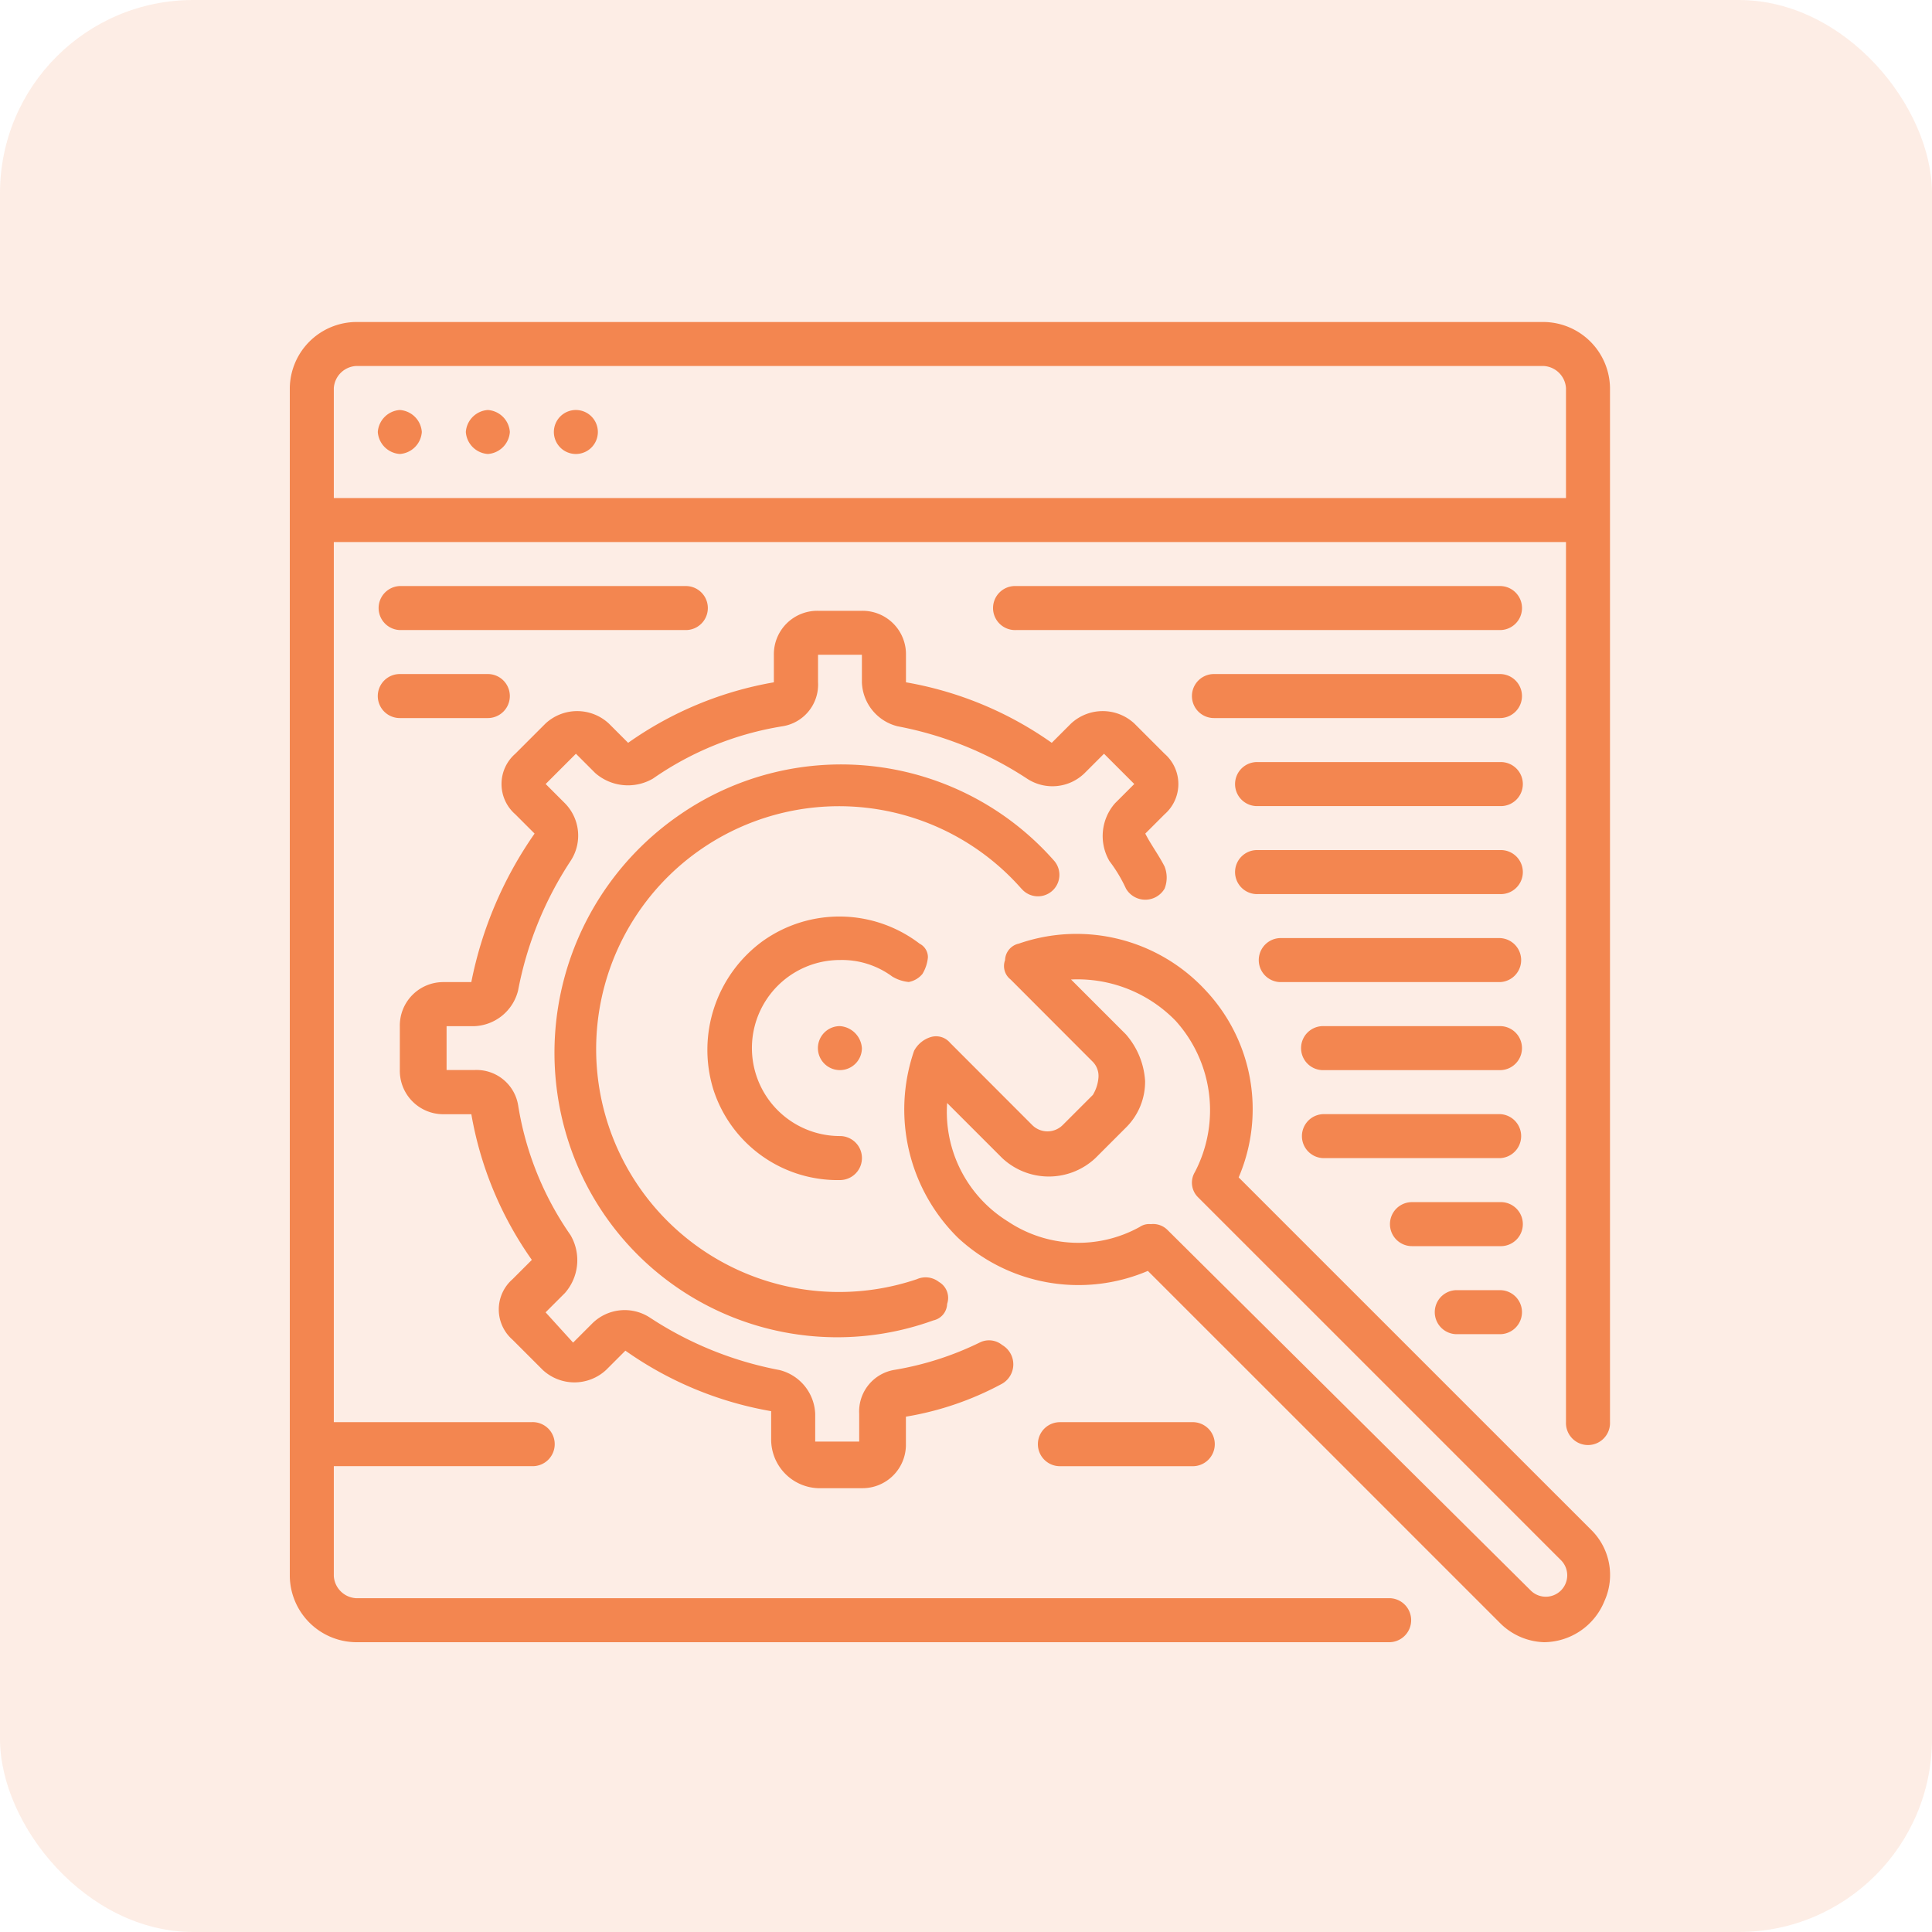
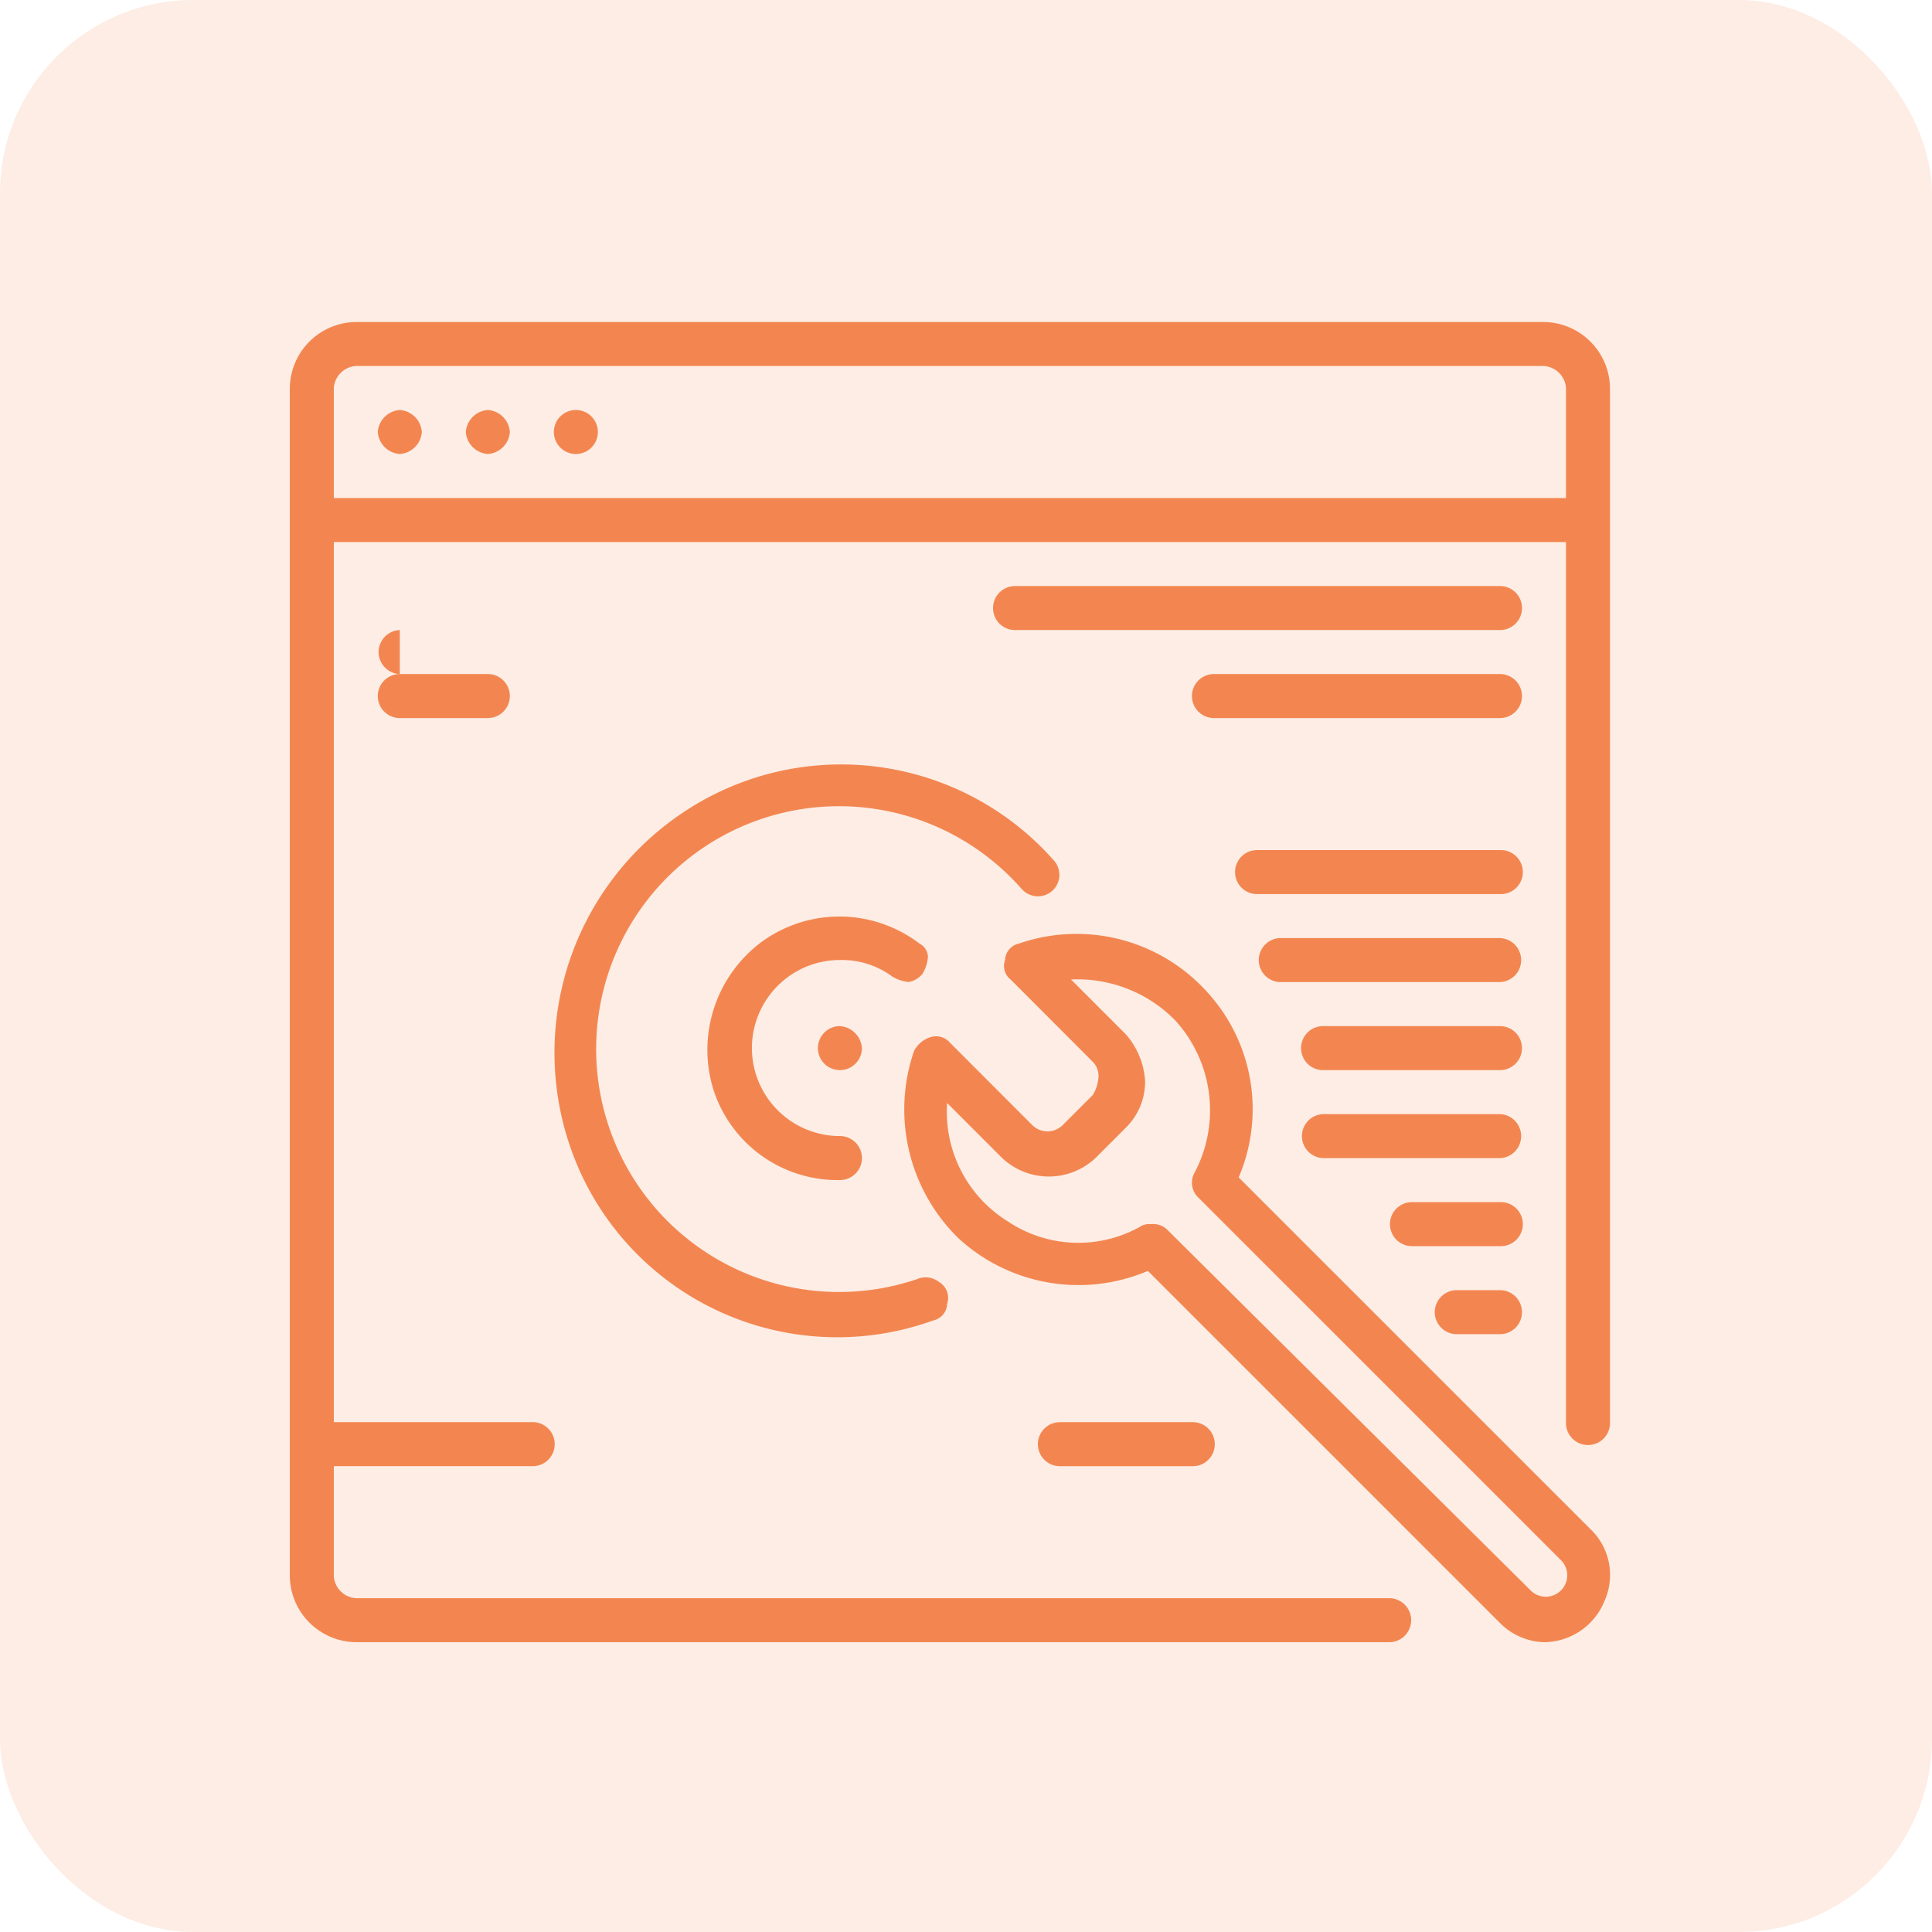
<svg xmlns="http://www.w3.org/2000/svg" width="60" height="60" viewBox="0 0 60 60">
  <g id="ic_plugin_dev" transform="translate(6699 -5321)">
    <g id="Group_2663" data-name="Group 2663" transform="translate(-6699 5316)">
      <rect id="Rectangle_664" data-name="Rectangle 664" width="60" height="60" rx="6" transform="translate(0 5)" fill="#f38650" opacity="0.15" />
    </g>
    <g id="ic_Migration" transform="translate(-6690 5331)">
      <path id="Path_24227" data-name="Path 24227" d="M42.21,44.245a2.04,2.04,0,0,0,1.879-1.281,1.964,1.964,0,0,0-.427-2.221L32.728,29.81A5.384,5.384,0,0,0,31.7,24a5.462,5.462,0,0,0-5.8-1.45.541.541,0,0,0-.427.513.528.528,0,0,0,.171.6l2.556,2.56a.628.628,0,0,1,.171.513,1.214,1.214,0,0,1-.171.512l-.94.94a.67.67,0,0,1-.94,0l-2.56-2.563a.566.566,0,0,0-.6-.171.875.875,0,0,0-.513.427,5.594,5.594,0,0,0,1.367,5.808,5.5,5.5,0,0,0,5.894,1.025L40.843,43.648A2.016,2.016,0,0,0,42.21,44.245ZM30,31.262a.514.514,0,0,0-.342.085,3.934,3.934,0,0,1-4.1-.171A4,4,0,0,1,23.674,27.5l1.708,1.708a2.116,2.116,0,0,0,2.9,0l.94-.94a2,2,0,0,0,.6-1.452,2.423,2.423,0,0,0-.6-1.452l-1.7-1.7a4.249,4.249,0,0,1,3.246,1.281,4.145,4.145,0,0,1,.6,4.7.636.636,0,0,0,.085.769L42.722,41.683a.665.665,0,1,1-.94.94L30.508,31.433A.628.628,0,0,0,30,31.262Z" transform="translate(-3.26 -3.245)" fill="#f38650" />
      <path id="Path_24228" data-name="Path 24228" d="M24.125,19.941a.667.667,0,1,0,1.025-.854,8.813,8.813,0,0,0-11.617-1.452,8.968,8.968,0,0,0-2.99,11.36,8.773,8.773,0,0,0,10.848,4.356.541.541,0,0,0,.427-.512.572.572,0,0,0-.256-.683.669.669,0,0,0-.683-.085,7.543,7.543,0,1,1,3.246-12.127Z" transform="translate(-1.404 -2.345)" fill="#f38650" />
-       <path id="Path_24229" data-name="Path 24229" d="M16.983,37.748H18.35a1.349,1.349,0,0,0,1.367-1.367v-.854a9.554,9.554,0,0,0,2.99-1.025.694.694,0,0,0,0-1.2.645.645,0,0,0-.683-.085,9.6,9.6,0,0,1-2.648.854,1.309,1.309,0,0,0-1.11,1.367V36.3H16.9v-.854a1.46,1.46,0,0,0-1.11-1.367,11.049,11.049,0,0,1-4.015-1.623,1.431,1.431,0,0,0-1.794.171l-.6.6-.854-.94.6-.6a1.544,1.544,0,0,0,.173-1.8,9.732,9.732,0,0,1-1.623-4.015,1.309,1.309,0,0,0-1.367-1.11H5.452V23.4h.854a1.46,1.46,0,0,0,1.367-1.11A11.049,11.049,0,0,1,9.3,18.273a1.431,1.431,0,0,0-.171-1.794l-.6-.6.94-.94.6.6a1.544,1.544,0,0,0,1.794.171,9.732,9.732,0,0,1,4.015-1.623,1.309,1.309,0,0,0,1.11-1.367v-.854H18.35v.854a1.46,1.46,0,0,0,1.11,1.367,11.049,11.049,0,0,1,4.015,1.623,1.431,1.431,0,0,0,1.794-.171l.6-.6.94.94-.6.6a1.544,1.544,0,0,0-.171,1.794,4.525,4.525,0,0,1,.513.854.694.694,0,0,0,1.2,0,.936.936,0,0,0,0-.683c-.171-.342-.427-.683-.6-1.025l.6-.6a1.247,1.247,0,0,0,0-1.879l-.94-.94a1.446,1.446,0,0,0-1.965,0l-.6.6a11.117,11.117,0,0,0-4.527-1.879v-.854A1.349,1.349,0,0,0,18.35,10.5H16.983a1.349,1.349,0,0,0-1.367,1.367v.854A11.117,11.117,0,0,0,11.09,14.6l-.6-.6a1.446,1.446,0,0,0-1.965,0l-.94.94a1.247,1.247,0,0,0,0,1.879l.6.6A12.171,12.171,0,0,0,6.22,22.031H5.367A1.349,1.349,0,0,0,4,23.4v1.367a1.349,1.349,0,0,0,1.367,1.367h.854A11.117,11.117,0,0,0,8.1,30.658l-.6.6a1.247,1.247,0,0,0,0,1.879l.94.94a1.446,1.446,0,0,0,1.965,0l.6-.6a11.117,11.117,0,0,0,4.527,1.879v.854A1.514,1.514,0,0,0,16.983,37.748Z" transform="translate(-0.583 -1.531)" fill="#f38650" />
      <path id="Path_24230" data-name="Path 24230" d="M21.861,23.4a1.214,1.214,0,0,0,.171-.513.47.47,0,0,0-.256-.427,4.1,4.1,0,0,0-4.869-.085,4.178,4.178,0,0,0-1.538,4.612A4.051,4.051,0,0,0,19.3,29.8a.683.683,0,0,0,0-1.367,2.733,2.733,0,0,1,0-5.467,2.628,2.628,0,0,1,1.623.512,1.214,1.214,0,0,0,.513.171.726.726,0,0,0,.425-.249Z" transform="translate(-2.215 -3.152)" fill="#f38650" />
      <path id="Path_24231" data-name="Path 24231" d="M20.567,26.283a.683.683,0,1,1-.683-.683.735.735,0,0,1,.683.683Z" transform="translate(-2.8 -3.733)" fill="#f38650" />
      <path id="Path_24232" data-name="Path 24232" d="M38.95,0H2.05A2.079,2.079,0,0,0,0,2.05v36.9A2.079,2.079,0,0,0,2.05,41H34.167a.684.684,0,0,0,0-1.367H2.05a.735.735,0,0,1-.683-.683V35.533h6.15a.684.684,0,1,0,0-1.367H1.367V6.833H39.633V34.167a.684.684,0,1,0,1.367,0V2.05A2.079,2.079,0,0,0,38.95,0ZM1.367,5.467V2.05a.735.735,0,0,1,.683-.683h36.9a.735.735,0,0,1,.683.683V5.467Z" fill="#f38650" />
      <path id="Path_24233" data-name="Path 24233" d="M27.883,40a.683.683,0,1,0,0,1.367h4.1a.684.684,0,1,0,0-1.367Z" transform="translate(-3.967 -5.833)" fill="#f38650" />
      <path id="Path_24234" data-name="Path 24234" d="M41.317,9.6H26.283a.684.684,0,1,0,0,1.367H41.317a.683.683,0,1,0,0-1.367Z" transform="translate(-3.733 -1.4)" fill="#f38650" />
-       <path id="Path_24235" data-name="Path 24235" d="M3.883,10.967h8.883a.683.683,0,1,0,0-1.367H3.883a.684.684,0,0,0,0,1.367Z" transform="translate(-0.467 -1.4)" fill="#f38650" />
+       <path id="Path_24235" data-name="Path 24235" d="M3.883,10.967h8.883H3.883a.684.684,0,0,0,0,1.367Z" transform="translate(-0.467 -1.4)" fill="#f38650" />
      <path id="Path_24236" data-name="Path 24236" d="M3.883,14.167H6.617a.683.683,0,1,0,0-1.367H3.883a.683.683,0,0,0,0,1.367Z" transform="translate(-0.467 -1.867)" fill="#f38650" />
      <path id="Path_24237" data-name="Path 24237" d="M42.367,12.8H33.483a.683.683,0,0,0,0,1.367h8.883a.683.683,0,0,0,0-1.367Z" transform="translate(-4.783 -1.867)" fill="#f38650" />
-       <path id="Path_24238" data-name="Path 24238" d="M42.6,16H35.083a.684.684,0,1,0,0,1.367H42.6A.684.684,0,1,0,42.6,16Z" transform="translate(-5.017 -2.333)" fill="#f38650" />
      <path id="Path_24239" data-name="Path 24239" d="M42.6,19.2H35.083a.684.684,0,1,0,0,1.367H42.6a.684.684,0,1,0,0-1.367Z" transform="translate(-5.017 -2.8)" fill="#f38650" />
      <path id="Path_24240" data-name="Path 24240" d="M42.717,22.4H35.883a.684.684,0,0,0,0,1.367h6.833a.684.684,0,0,0,0-1.367Z" transform="translate(-5.133 -3.267)" fill="#f38650" />
      <path id="Path_24241" data-name="Path 24241" d="M42.95,25.6H37.483a.684.684,0,1,0,0,1.367H42.95a.683.683,0,0,0,0-1.367Z" transform="translate(-5.367 -3.733)" fill="#f38650" />
      <path id="Path_24242" data-name="Path 24242" d="M42.95,28.8H37.483a.683.683,0,1,0,0,1.367H42.95a.684.684,0,0,0,0-1.367Z" transform="translate(-5.367 -4.2)" fill="#f38650" />
      <path id="Path_24243" data-name="Path 24243" d="M43.417,32H40.683a.683.683,0,1,0,0,1.367h2.733a.684.684,0,1,0,0-1.367Z" transform="translate(-5.833 -4.667)" fill="#f38650" />
      <path id="Path_24244" data-name="Path 24244" d="M43.65,35.2H42.283a.684.684,0,0,0,0,1.367H43.65a.683.683,0,1,0,0-1.367Z" transform="translate(-6.067 -5.133)" fill="#f38650" />
      <path id="Path_24245" data-name="Path 24245" d="M4.567,3.883a.735.735,0,0,1-.683.683A.735.735,0,0,1,3.2,3.883.735.735,0,0,1,3.883,3.2a.735.735,0,0,1,.684.683Z" transform="translate(-0.467 -0.467)" fill="#f38650" />
      <path id="Path_24246" data-name="Path 24246" d="M7.767,3.883a.735.735,0,0,1-.683.683A.735.735,0,0,1,6.4,3.883.735.735,0,0,1,7.083,3.2a.735.735,0,0,1,.684.683Z" transform="translate(-0.933 -0.467)" fill="#f38650" />
      <path id="Path_24247" data-name="Path 24247" d="M10.967,3.883a.683.683,0,1,1-.683-.683.683.683,0,0,1,.683.683Z" transform="translate(-1.4 -0.467)" fill="#f38650" />
    </g>
  </g>
</svg>